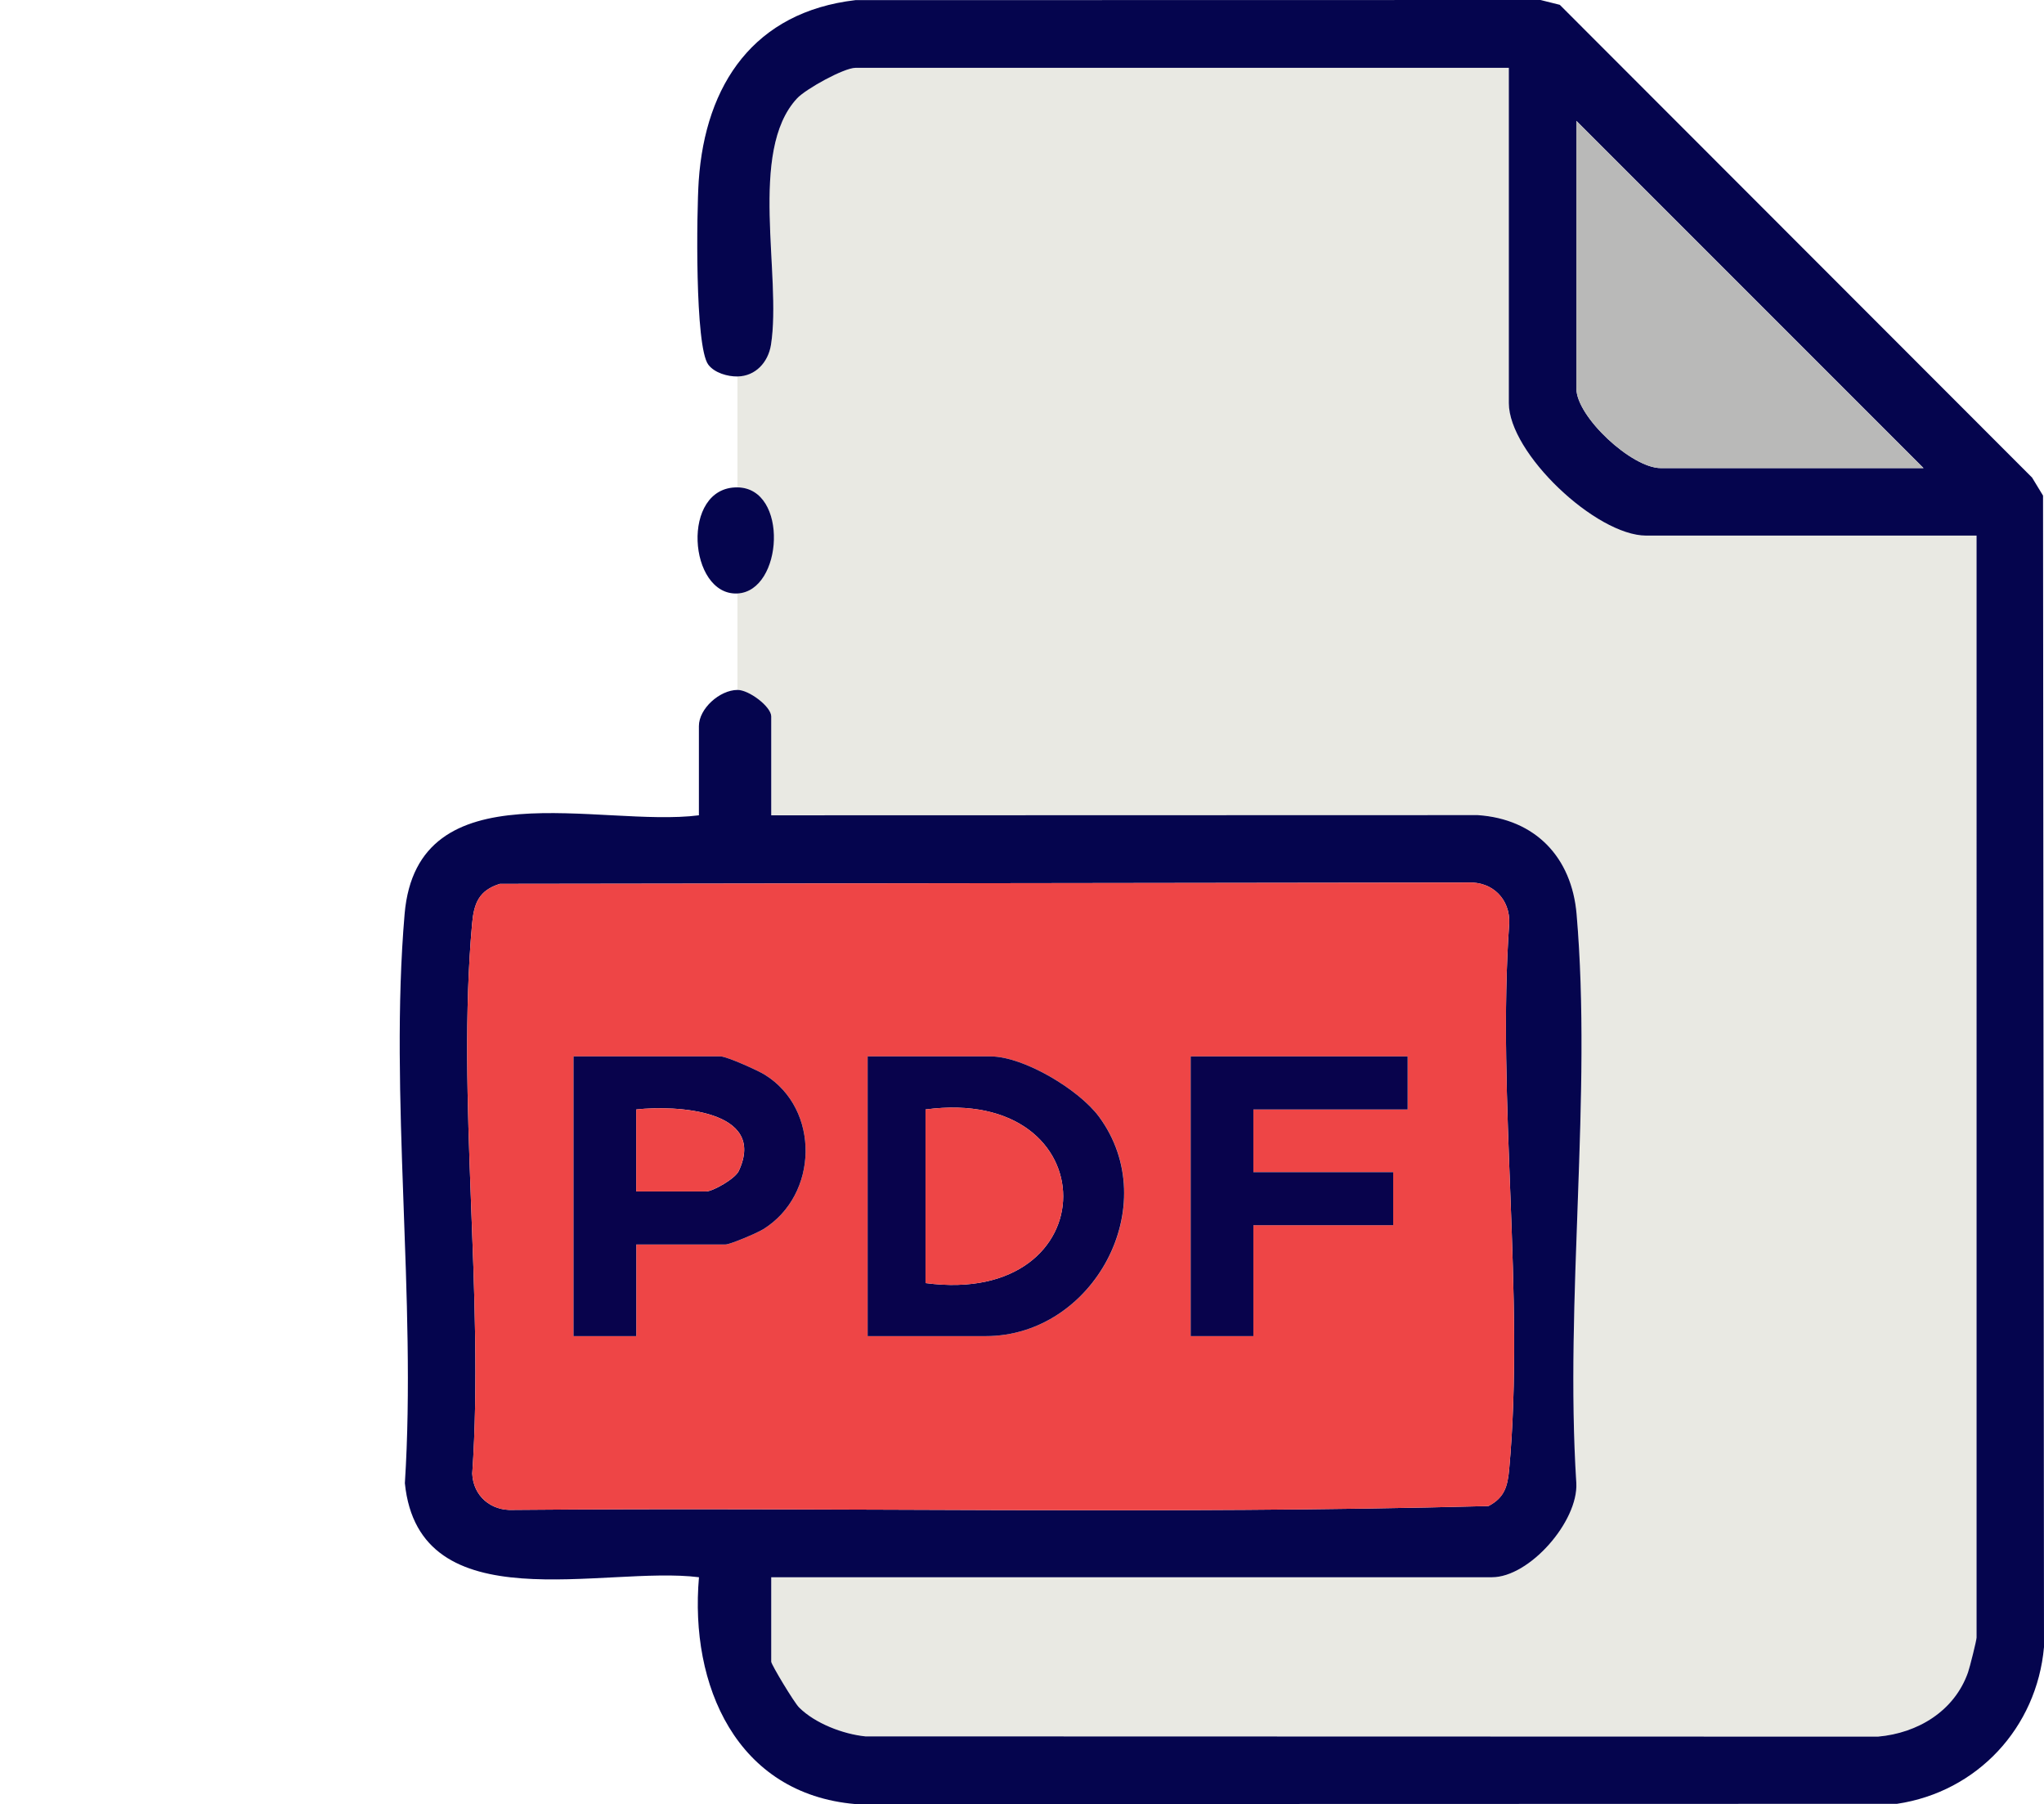
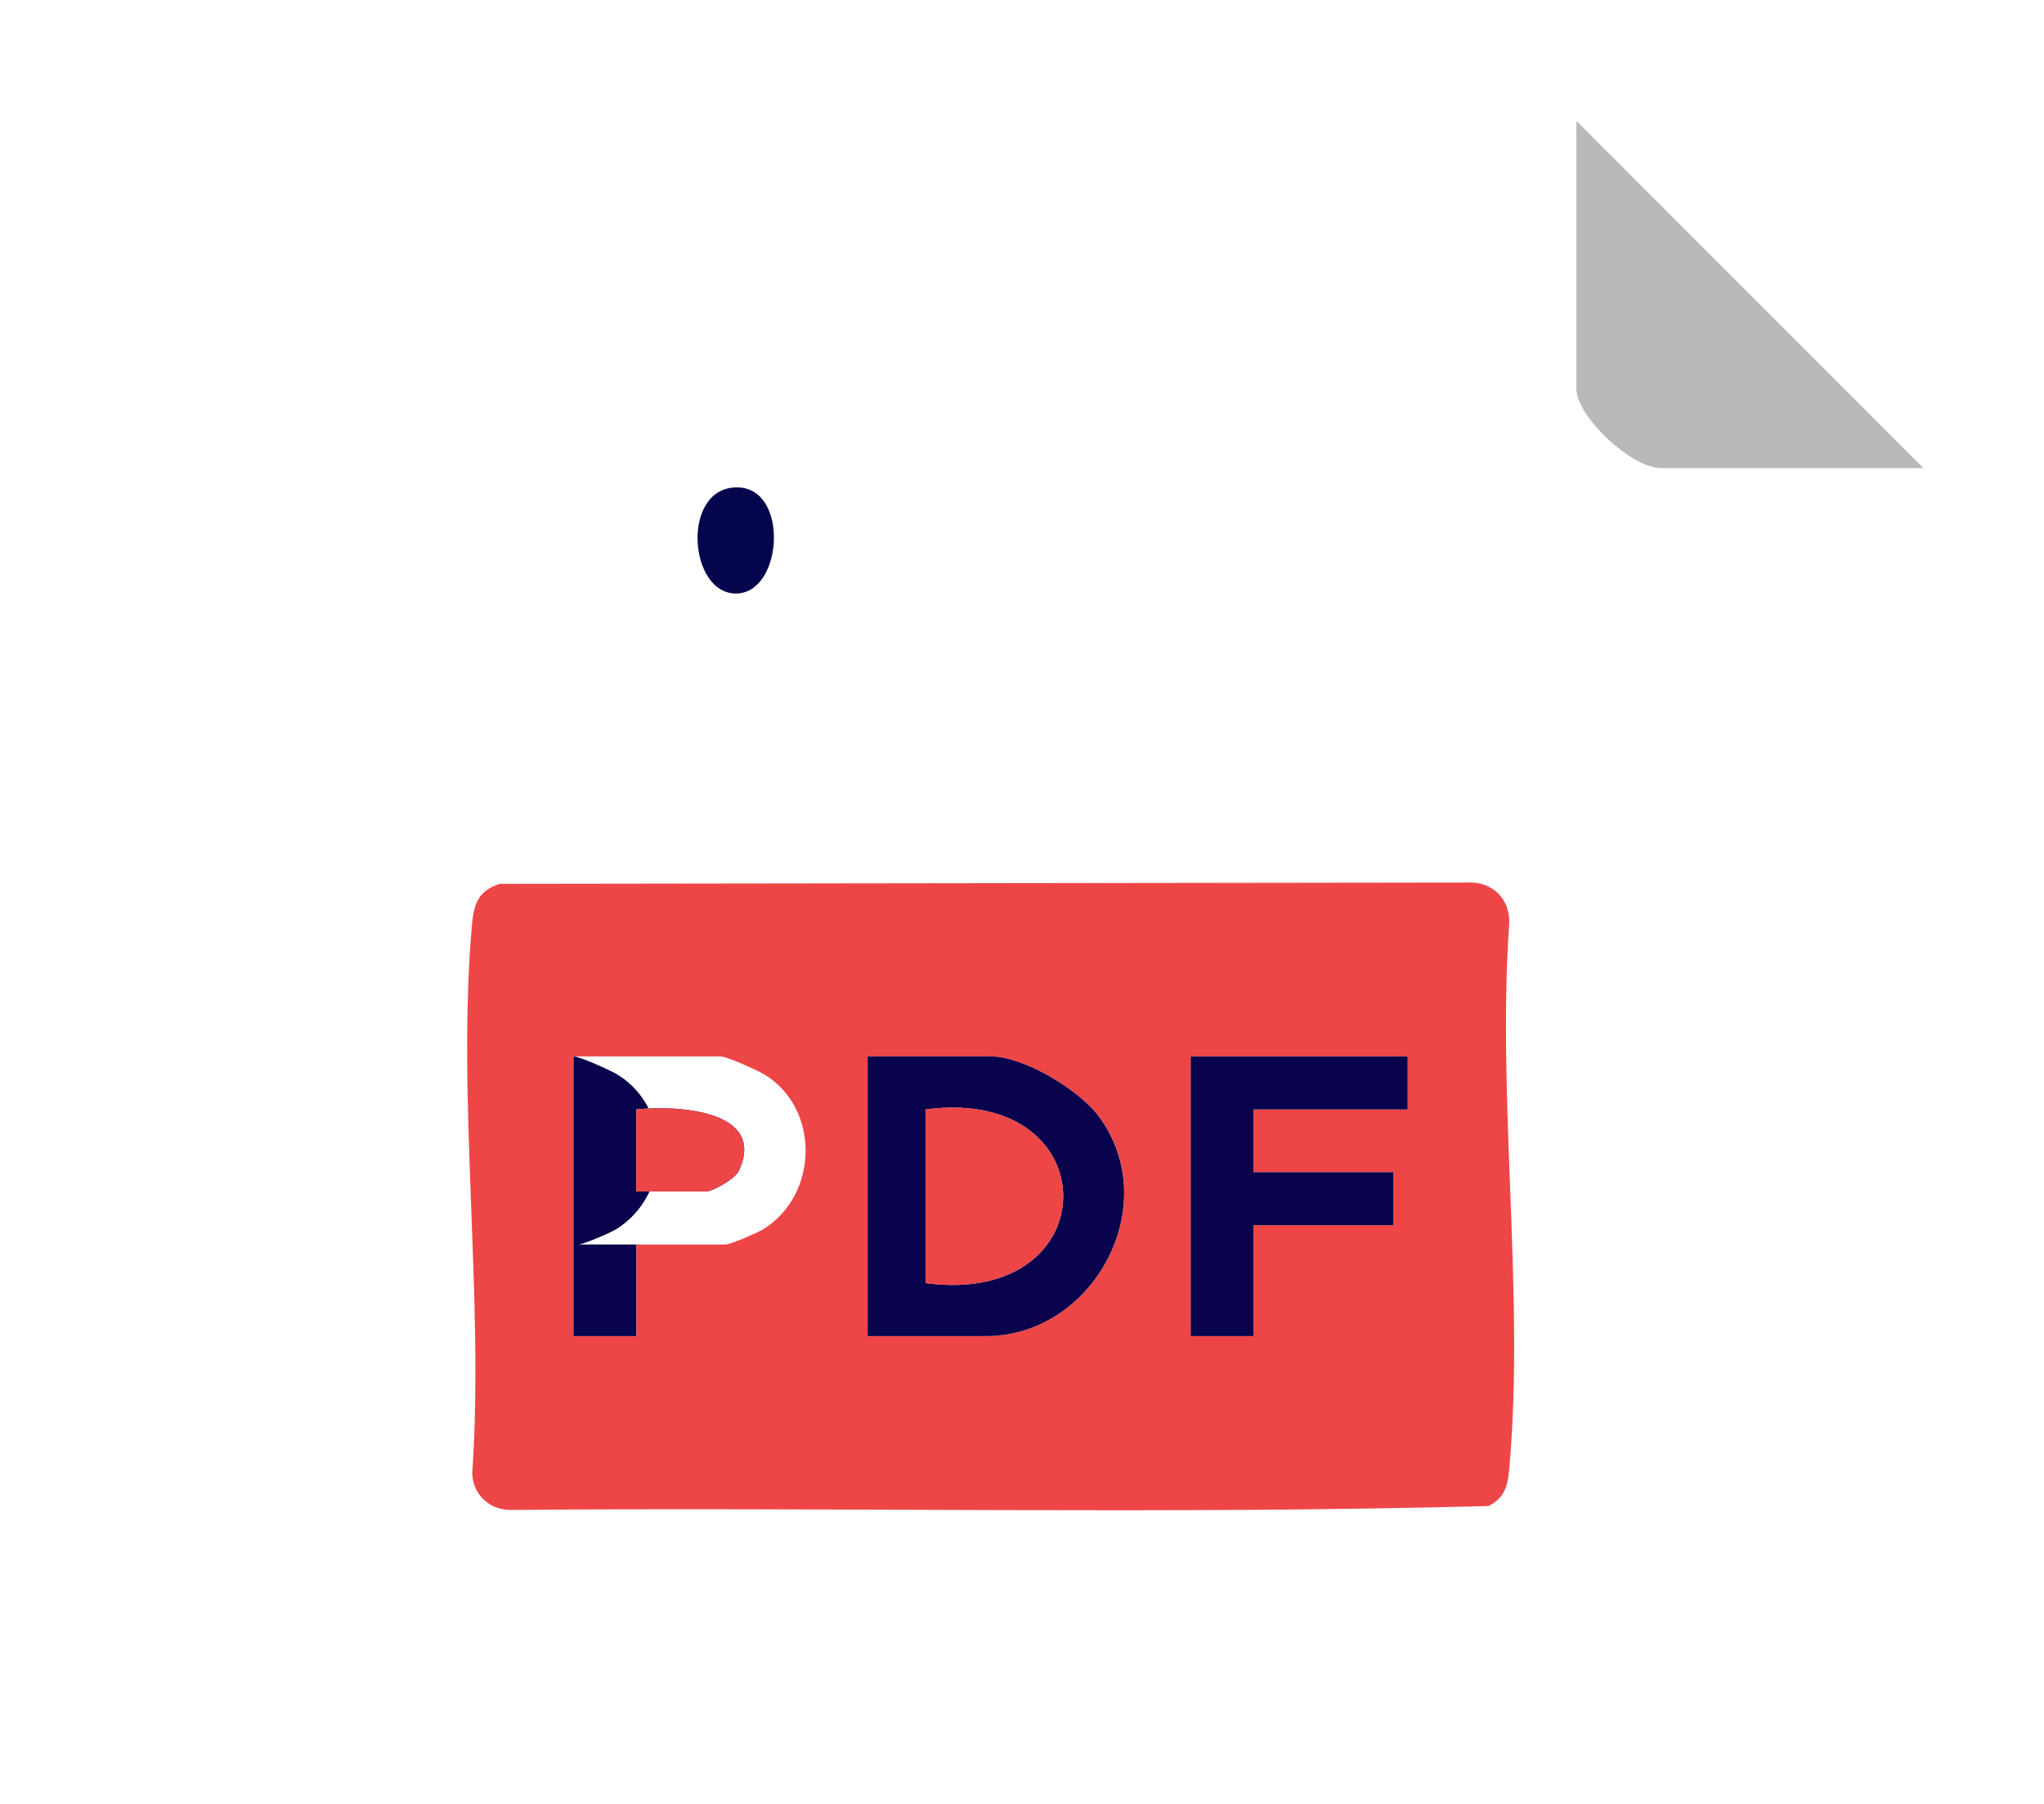
<svg xmlns="http://www.w3.org/2000/svg" id="Layer_2" data-name="Layer 2" viewBox="0 0 317.96 280.57">
  <defs>
    <style>
      .cls-1 {
        fill: none;
      }

      .cls-2 {
        fill: #08034c;
      }

      .cls-3 {
        fill: #b9b9b8;
      }

      .cls-4 {
        fill: #ee4546;
      }

      .cls-5 {
        fill: #05054e;
      }

      .cls-6 {
        fill: #e9e9e3;
      }
    </style>
  </defs>
  <g id="Layer_1-2" data-name="Layer 1">
    <g>
-       <path class="cls-6" d="M114.72,58.55c2.82-.04,4.78-2.22,5.21-4.92,1.7-10.77-3.58-30.09,4.05-38.32,1.36-1.46,7.3-4.76,9.11-4.76h101.62v52.12c0,7.82,13.58,20.62,21.38,20.62h51.38v171.38c0,.43-1.06,4.66-1.33,5.42-2.12,6.01-7.82,9.45-14.01,9.99l-157.52-.04c-3.47-.35-7.82-2.01-10.3-4.49-.76-.76-4.34-6.69-4.34-7.13v-13.13h112.12c5.82,0,13.42-8.66,13.12-14.63-1.83-28.6,2.46-60.28.04-88.52-.76-8.82-6.41-14.78-15.38-15.38l-109.9.03v-15.38c0-1.52-3.47-4.14-5.25-4.12v-15c7.11-.36,8-16.4,0-16.5v-17.25Z" />
-       <path class="cls-5" d="M114.72,58.55c-1.55.02-3.58-.56-4.54-1.84-2.11-2.82-1.81-23.86-1.49-28.57C109.72,13.04,117.36,1.86,133.07.02l106.57-.02,3,.75,73.47,73.53,1.7,2.8.15,179.08c-1.12,12.55-10.39,22.52-22.87,24.38l-162.02.04c-18.52-1.59-25.81-18.49-24.34-35.28-14.73-1.86-43.55,7.21-45.75-14.63,1.83-28.6-2.46-60.28-.04-88.52,1.97-22.88,30.42-13.39,45.78-15.35v-13.88c0-2.7,3.22-5.6,6-5.62,1.78-.02,5.25,2.6,5.25,4.12v15.38l109.9-.03c8.96.6,14.62,6.55,15.38,15.38,2.43,28.24-1.86,59.91-.04,88.52.3,5.97-7.3,14.63-13.12,14.63h-112.12v13.13c0,.44,3.57,6.37,4.34,7.13,2.48,2.47,6.83,4.14,10.3,4.49l157.52.04c6.19-.54,11.89-3.97,14.01-9.99.27-.76,1.33-4.99,1.33-5.42V83.3h-51.38c-7.8,0-21.38-12.81-21.38-20.62V10.55h-101.62c-1.81,0-7.76,3.3-9.11,4.76-7.64,8.23-2.35,27.56-4.05,38.32-.43,2.7-2.39,4.88-5.21,4.92ZM299.22,72.8l-54-54v41.62c0,4.39,8.6,12.38,13.12,12.38h40.88ZM77.76,137.46c-3.25,1.01-4.04,3.02-4.32,6.18-2.45,27.18,1.92,57.99.02,85.55.15,3.47,2.9,5.81,6.36,5.64,50.55-.45,101.28.73,151.72-.6,2.54-1.33,2.98-3.11,3.23-5.77,2.45-26.93-1.93-57.5,0-84.82.17-3.77-2.58-6.55-6.38-6.38l-150.63.2Z" />
      <path class="cls-5" d="M114.72,75.8c8,.1,7.11,16.14,0,16.5-7.64.38-8.9-16.61,0-16.5Z" />
      <path class="cls-4" d="M77.76,137.46l150.63-.2c3.8-.17,6.55,2.6,6.38,6.38-1.93,27.32,2.45,57.9,0,84.82-.24,2.66-.68,4.45-3.23,5.77-50.44,1.33-101.17.15-151.72.6-3.46.17-6.2-2.18-6.36-5.64,1.9-27.56-2.47-58.38-.02-85.55.28-3.16,1.07-5.17,4.32-6.18ZM98.97,193.55h13.88c.76,0,4.93-1.79,5.88-2.37,8.61-5.33,8.87-18.68.27-24.02-1.11-.69-5.96-2.86-6.89-2.86h-22.88v43.5h9.75v-14.25ZM134.97,207.8h18.38c16.75,0,27.8-20.32,17.62-34.12-3.1-4.21-11.71-9.38-16.87-9.38h-19.12v43.5ZM218.97,164.3h-33.75v43.5h9.75v-17.25h21.75v-8.25h-21.75v-9.75h24v-8.25Z" />
      <path class="cls-3" d="M299.22,72.8h-40.88c-4.52,0-13.12-7.98-13.12-12.38V18.8l54,54Z" />
      <path class="cls-2" d="M134.97,207.8v-43.5h19.12c5.16,0,13.77,5.17,16.87,9.38,10.17,13.8-.87,34.12-17.62,34.12h-18.38ZM143.97,199.55c28.56,3.8,28.56-30.8,0-27v27Z" />
-       <path class="cls-2" d="M98.97,193.55v14.25h-9.75v-43.5h22.88c.94,0,5.79,2.17,6.89,2.86,8.61,5.34,8.35,18.69-.27,24.02-.94.58-5.12,2.37-5.88,2.37h-13.88ZM98.97,185.3h10.88c1.02,0,4.51-1.97,5.07-3.18,4.47-9.56-9.86-10.25-15.94-9.57v12.75Z" />
+       <path class="cls-2" d="M98.97,193.55v14.25h-9.75v-43.5c.94,0,5.79,2.17,6.89,2.86,8.61,5.34,8.35,18.69-.27,24.02-.94.58-5.12,2.37-5.88,2.37h-13.88ZM98.97,185.3h10.88c1.02,0,4.51-1.97,5.07-3.18,4.47-9.56-9.86-10.25-15.94-9.57v12.75Z" />
      <polygon class="cls-2" points="218.97 164.3 218.97 172.55 194.97 172.55 194.97 182.3 216.72 182.3 216.72 190.55 194.97 190.55 194.97 207.8 185.22 207.8 185.22 164.3 218.97 164.3" />
      <path class="cls-4" d="M143.97,199.55v-27c28.56-3.8,28.56,30.8,0,27Z" />
      <path class="cls-4" d="M98.97,185.3v-12.75c6.08-.67,20.42.01,15.94,9.57-.56,1.2-4.05,3.18-5.07,3.18h-10.88Z" />
    </g>
    <rect class="cls-1" y="131.18" width="25.5" height="137.32" />
  </g>
</svg>